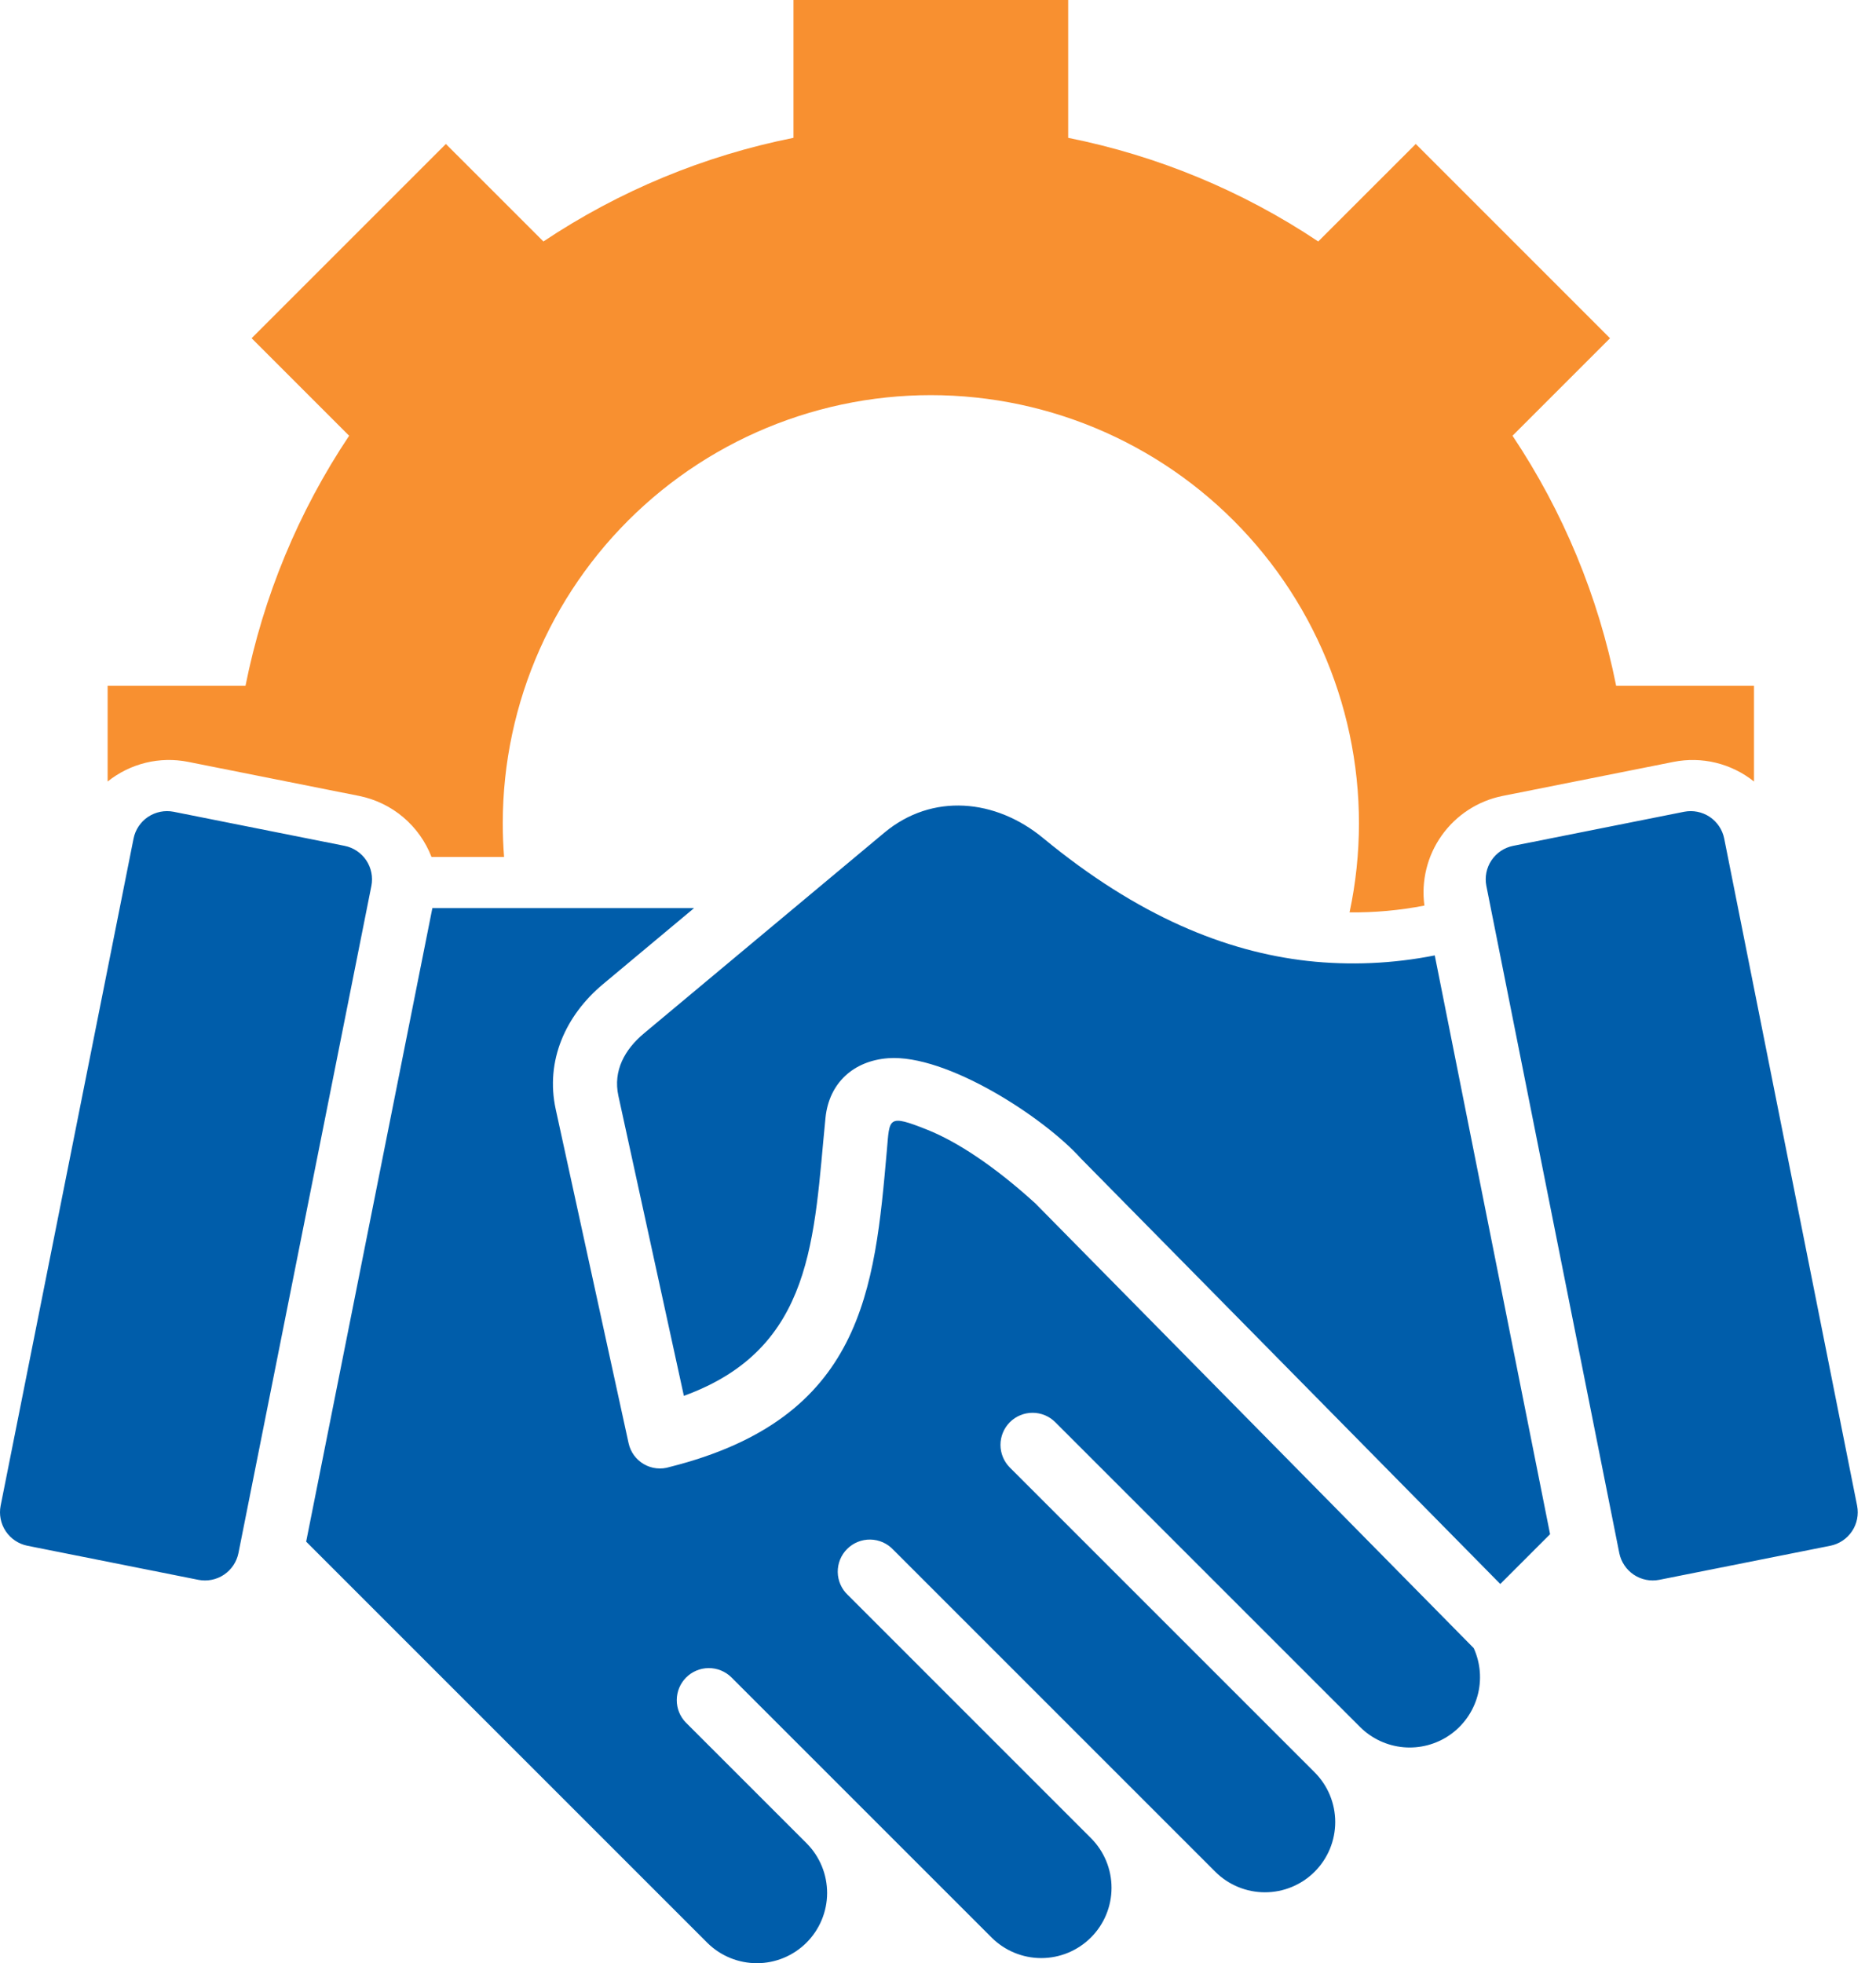
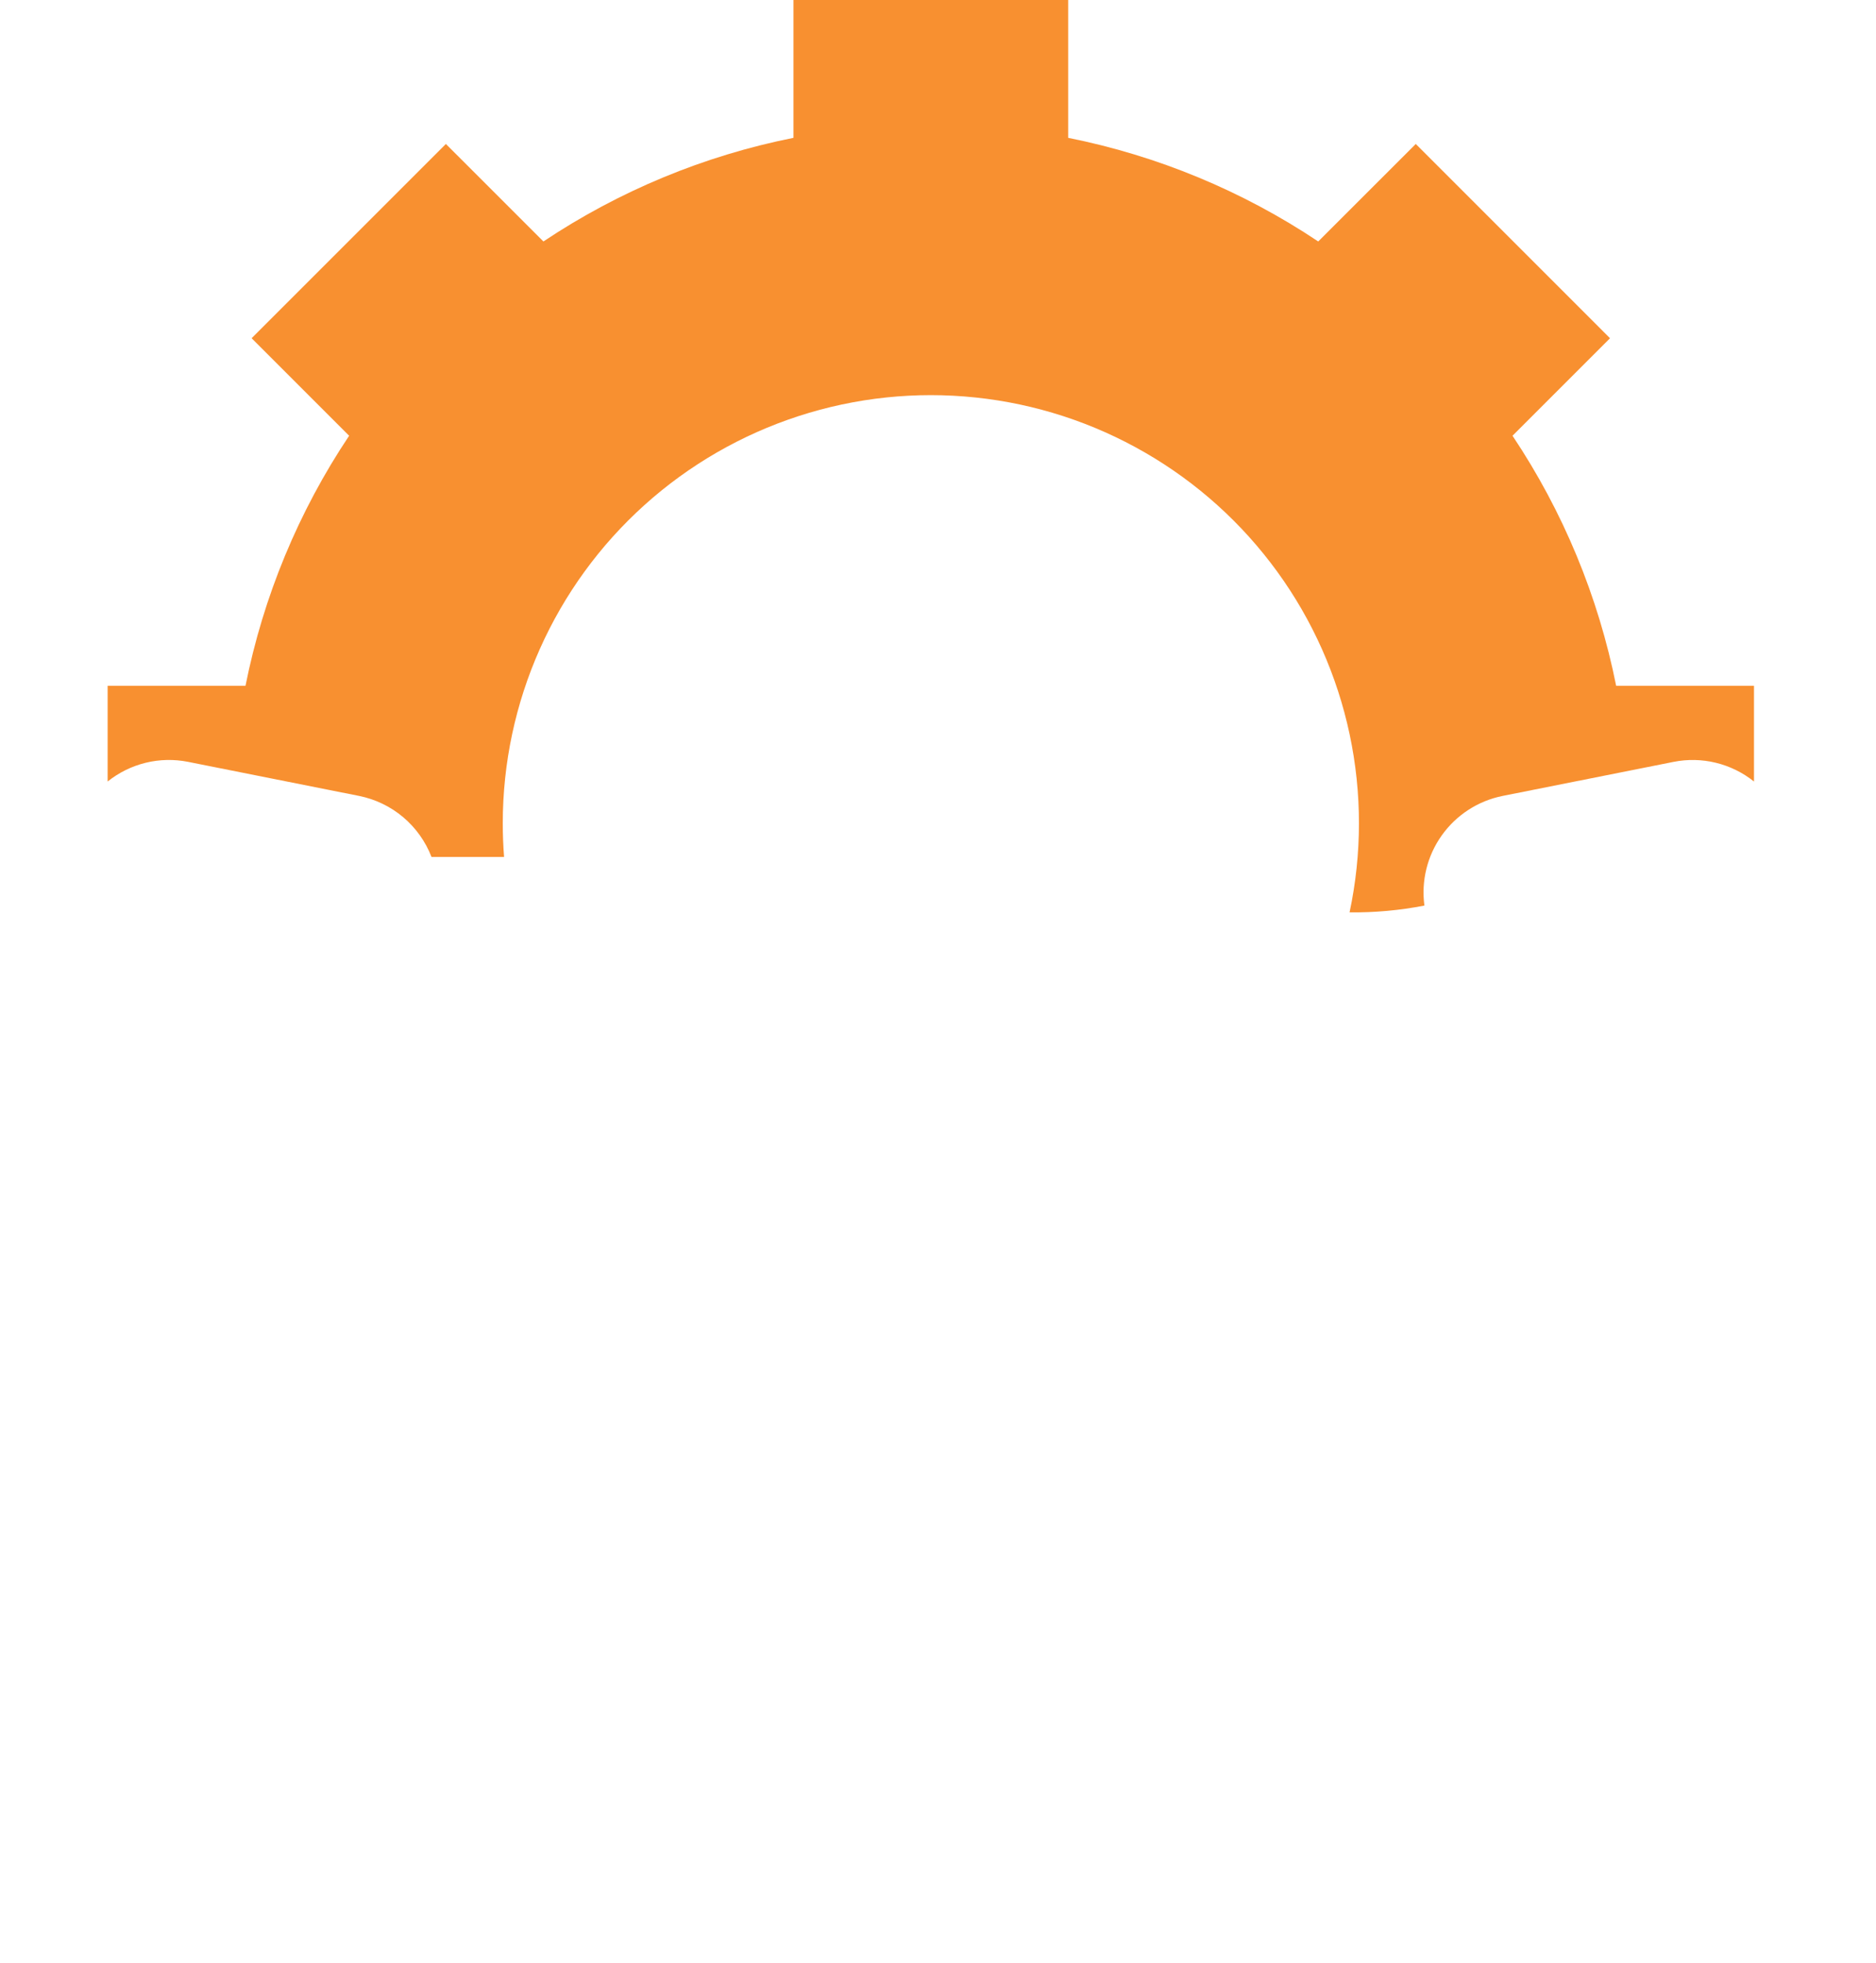
<svg xmlns="http://www.w3.org/2000/svg" width="86" height="90" viewBox="0 0 86 90" fill="none">
-   <path fill-rule="evenodd" clip-rule="evenodd" d="M15.799 38.777L7.958 37.214C7.552 37.135 7.132 37.219 6.788 37.448C6.444 37.678 6.205 38.034 6.123 38.44L0.029 69.027C-0.05 69.433 0.034 69.853 0.263 70.197C0.493 70.541 0.85 70.78 1.255 70.862L9.096 72.425C9.502 72.504 9.923 72.42 10.267 72.19C10.61 71.961 10.849 71.604 10.931 71.199L17.025 40.612C17.105 40.207 17.02 39.786 16.791 39.442C16.561 39.098 16.205 38.859 15.799 38.777ZM28.348 50.235L31.35 63.99C37.342 61.817 37.299 56.702 37.844 51.229C38.01 49.65 39.125 48.629 40.718 48.512C43.386 48.317 47.85 51.214 49.554 53.112L68.776 72.615L71.059 70.332L65.773 43.799C63.852 44.18 61.884 44.266 59.937 44.052C56.205 43.63 52.181 42.019 47.814 38.416C45.646 36.627 42.739 36.337 40.537 38.175L29.526 47.369C28.637 48.111 28.098 49.087 28.348 50.235ZM19.821 41.63H31.818L27.642 45.118C25.933 46.544 24.989 48.624 25.476 50.855L28.816 66.162C28.86 66.361 28.944 66.55 29.064 66.715C29.185 66.88 29.338 67.019 29.515 67.121C29.692 67.224 29.888 67.289 30.091 67.311C30.295 67.334 30.5 67.314 30.695 67.252C39.574 65.024 40.094 59.126 40.658 52.71C40.786 51.26 40.681 51.062 42.507 51.791C43.857 52.33 45.562 53.438 47.465 55.17L67.559 75.556C67.871 76.243 67.932 77.019 67.731 77.746C67.53 78.474 67.08 79.108 66.46 79.538C65.839 79.968 65.088 80.166 64.336 80.099C63.584 80.031 62.88 79.702 62.346 79.169L48.375 65.198C48.1 64.922 47.726 64.767 47.336 64.767C46.946 64.767 46.571 64.921 46.295 65.197C46.02 65.473 45.864 65.847 45.864 66.237C45.864 66.627 46.019 67.001 46.294 67.277L60.266 81.249C60.565 81.549 60.803 81.904 60.965 82.295C61.126 82.686 61.21 83.105 61.21 83.528C61.21 83.951 61.126 84.37 60.965 84.761C60.803 85.151 60.565 85.507 60.266 85.806C59.967 86.105 59.612 86.342 59.221 86.504C58.83 86.666 58.411 86.749 57.988 86.749C57.565 86.749 57.146 86.666 56.755 86.504C56.364 86.342 56.009 86.105 55.71 85.806L40.947 71.043C40.812 70.899 40.65 70.784 40.47 70.704C40.289 70.625 40.095 70.582 39.898 70.579C39.701 70.576 39.505 70.612 39.323 70.686C39.14 70.76 38.974 70.87 38.835 71.009C38.695 71.149 38.585 71.314 38.511 71.497C38.438 71.68 38.401 71.875 38.404 72.072C38.407 72.269 38.45 72.464 38.53 72.644C38.609 72.824 38.724 72.987 38.868 73.121L50.011 84.265C50.616 84.869 50.955 85.689 50.955 86.543C50.955 87.397 50.616 88.217 50.011 88.821C49.407 89.425 48.588 89.765 47.733 89.765C46.879 89.765 46.059 89.425 45.455 88.821L33.519 76.886C33.242 76.617 32.87 76.468 32.483 76.471C32.097 76.474 31.728 76.629 31.454 76.902C31.181 77.175 31.027 77.544 31.024 77.931C31.021 78.317 31.17 78.689 31.439 78.966L36.987 84.513C37.585 85.119 37.919 85.936 37.917 86.788C37.914 87.639 37.575 88.454 36.973 89.056C36.371 89.658 35.556 89.998 34.705 90C33.853 90.002 33.036 89.668 32.43 89.07L14.035 70.674L19.821 41.63ZM69.364 38.777L77.205 37.214C77.611 37.135 78.032 37.219 78.376 37.448C78.72 37.678 78.959 38.034 79.041 38.44L85.134 69.026C85.214 69.432 85.13 69.853 84.9 70.197C84.67 70.541 84.314 70.78 83.909 70.862L76.067 72.424C75.662 72.504 75.241 72.42 74.897 72.19C74.553 71.96 74.314 71.604 74.232 71.199L68.138 40.612C68.058 40.206 68.142 39.785 68.372 39.441C68.602 39.097 68.959 38.858 69.364 38.777Z" fill="#005DAA" />
  <path fill-rule="evenodd" clip-rule="evenodd" d="M16.005 19.976L11.535 15.505L20.44 6.6L24.911 11.07C28.384 8.751 32.279 7.136 36.374 6.319V0H48.968V6.319C53.064 7.137 56.959 8.751 60.431 11.07L64.902 6.6L73.807 15.506L69.337 19.976C71.657 23.449 73.271 27.344 74.088 31.439H80.407V35.828C79.896 35.418 79.3 35.125 78.663 34.969C78.026 34.813 77.363 34.799 76.72 34.927L68.879 36.489C67.755 36.716 66.76 37.361 66.095 38.295C65.43 39.228 65.145 40.379 65.298 41.515C64.168 41.734 63.018 41.839 61.867 41.826C62.44 39.136 62.441 36.356 61.87 33.665C61.299 30.975 60.169 28.434 58.553 26.209C56.937 23.983 54.871 22.122 52.49 20.747C50.108 19.371 47.464 18.511 44.729 18.223C41.994 17.934 39.228 18.224 36.612 19.074C33.997 19.923 31.588 21.313 29.544 23.153C27.5 24.993 25.865 27.242 24.746 29.754C23.627 32.267 23.049 34.986 23.048 37.736C23.048 38.258 23.068 38.774 23.108 39.285H19.781C19.508 38.578 19.061 37.95 18.481 37.461C17.901 36.972 17.207 36.638 16.463 36.488L8.622 34.926C7.979 34.798 7.315 34.812 6.678 34.968C6.041 35.124 5.446 35.417 4.934 35.827V31.439H11.254C12.071 27.343 13.685 23.448 16.005 19.976Z" fill="#F89030" />
</svg>